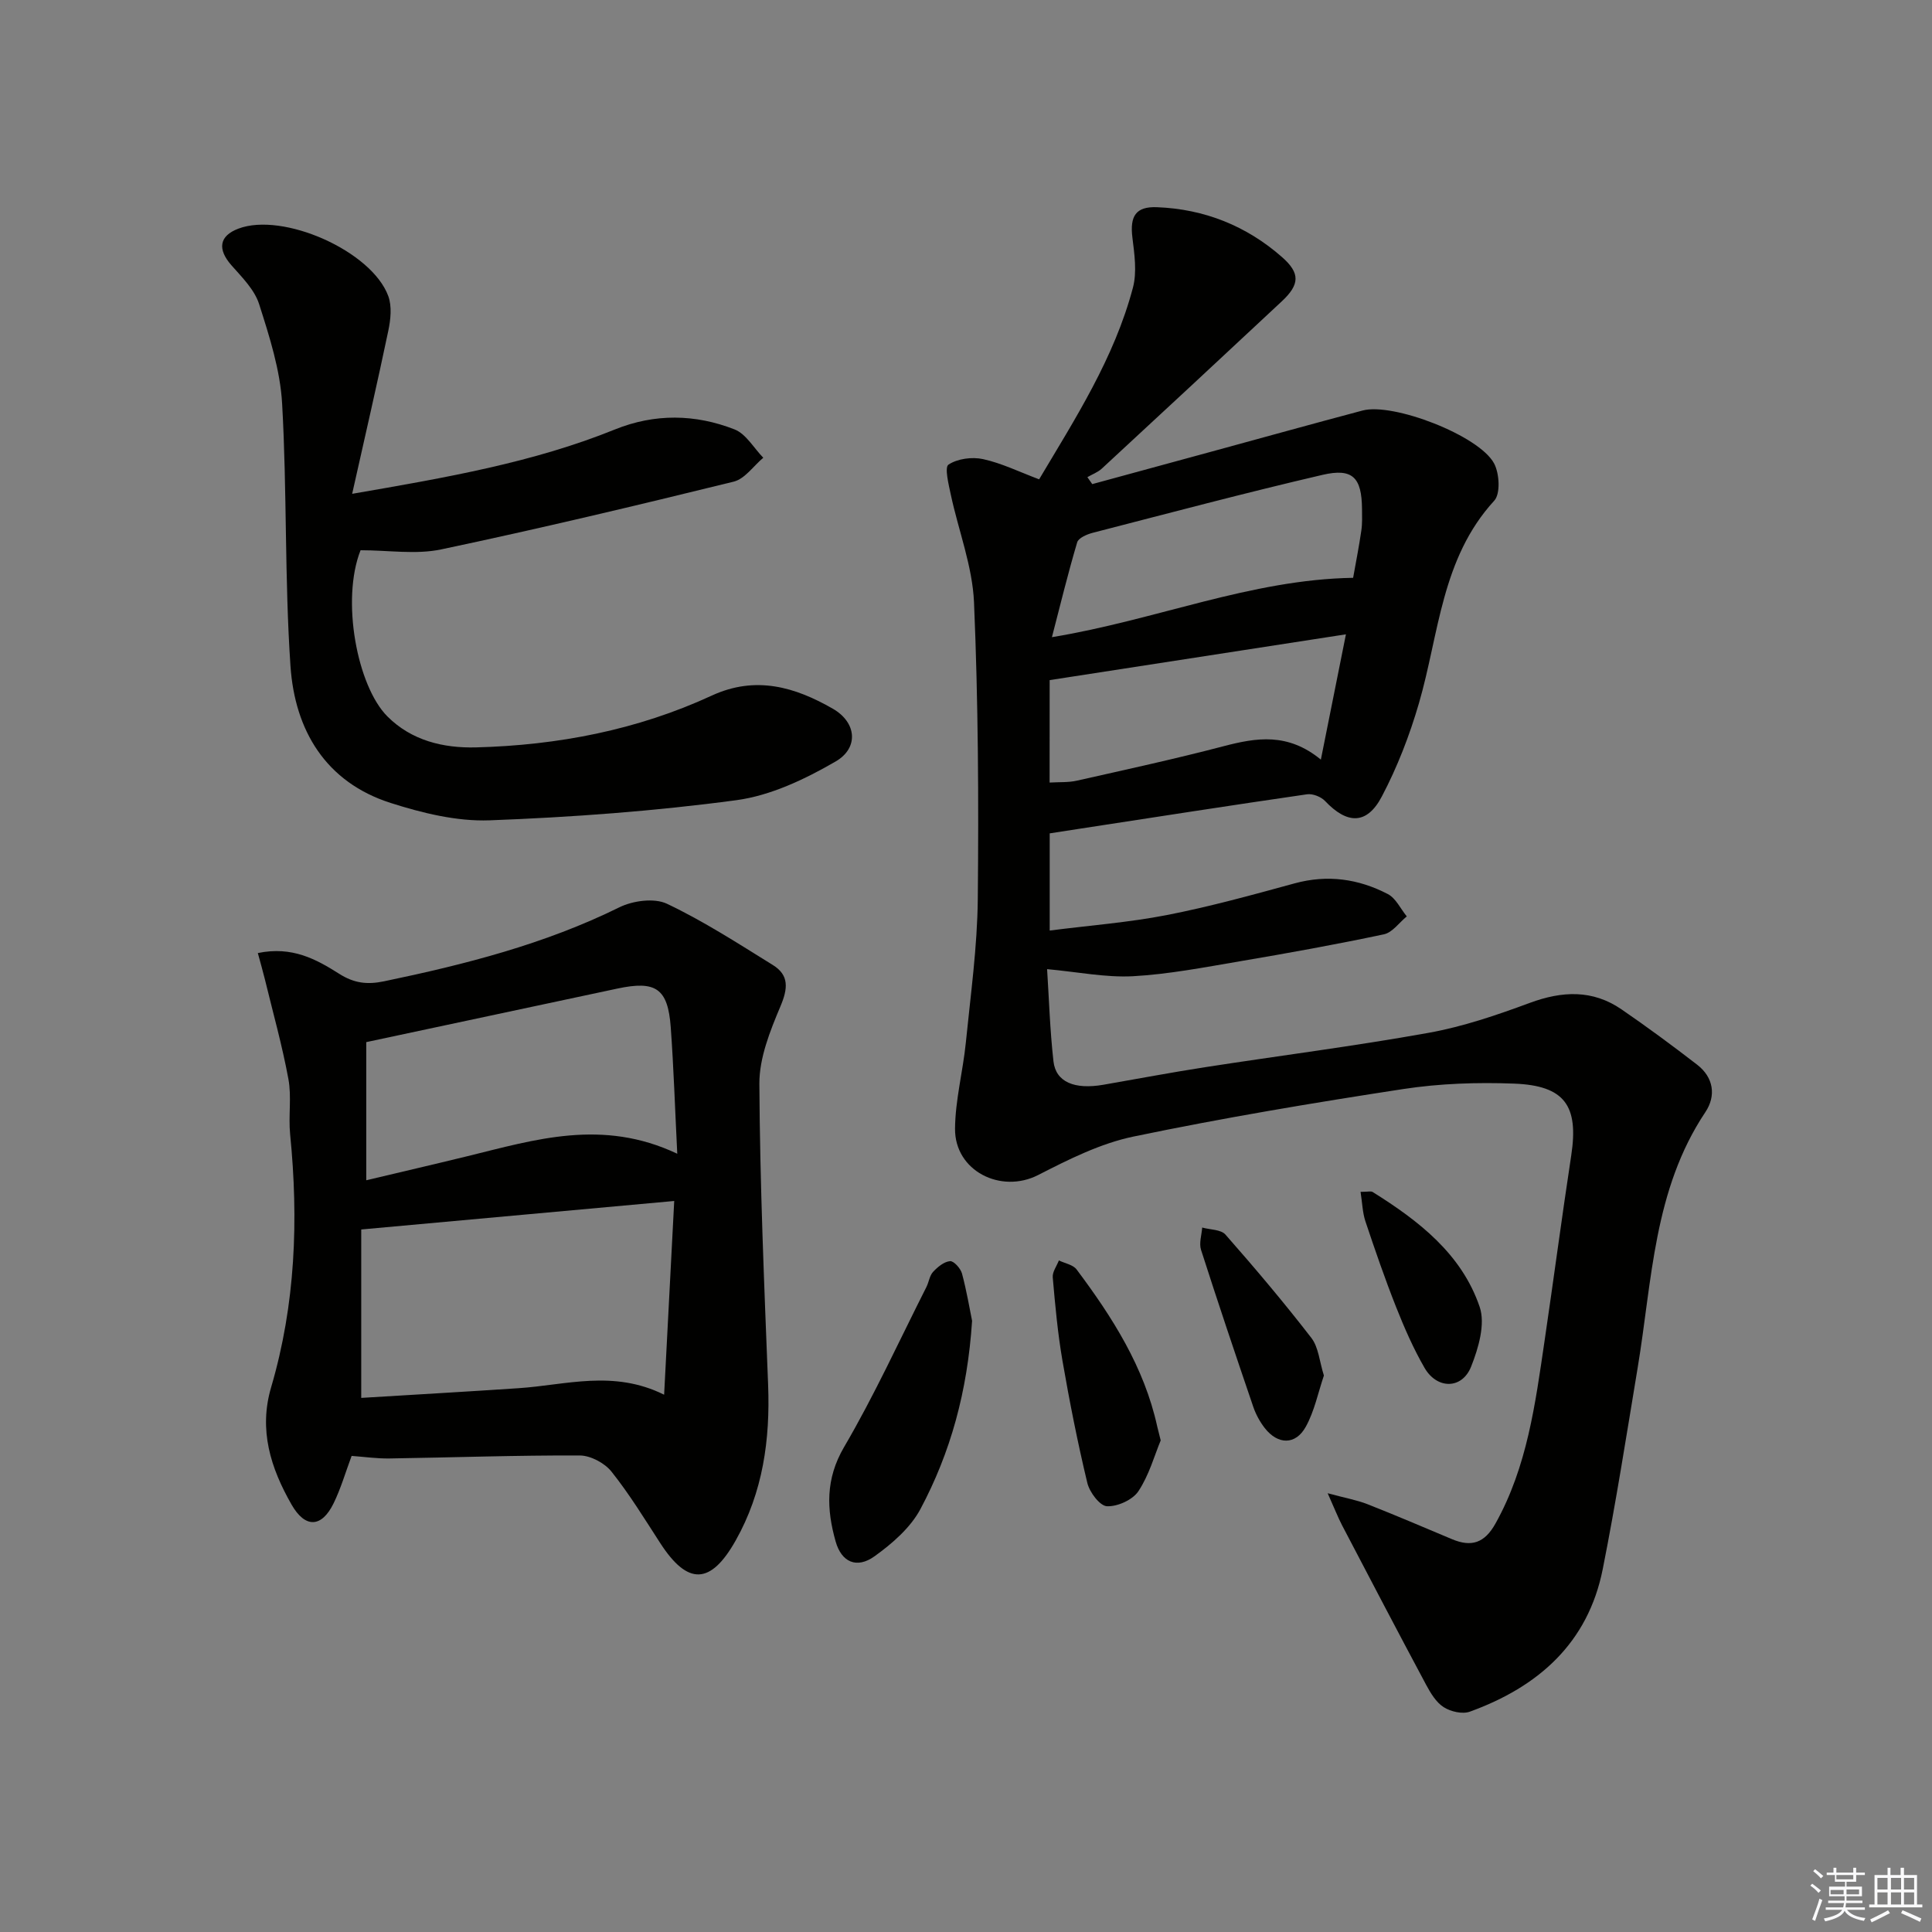
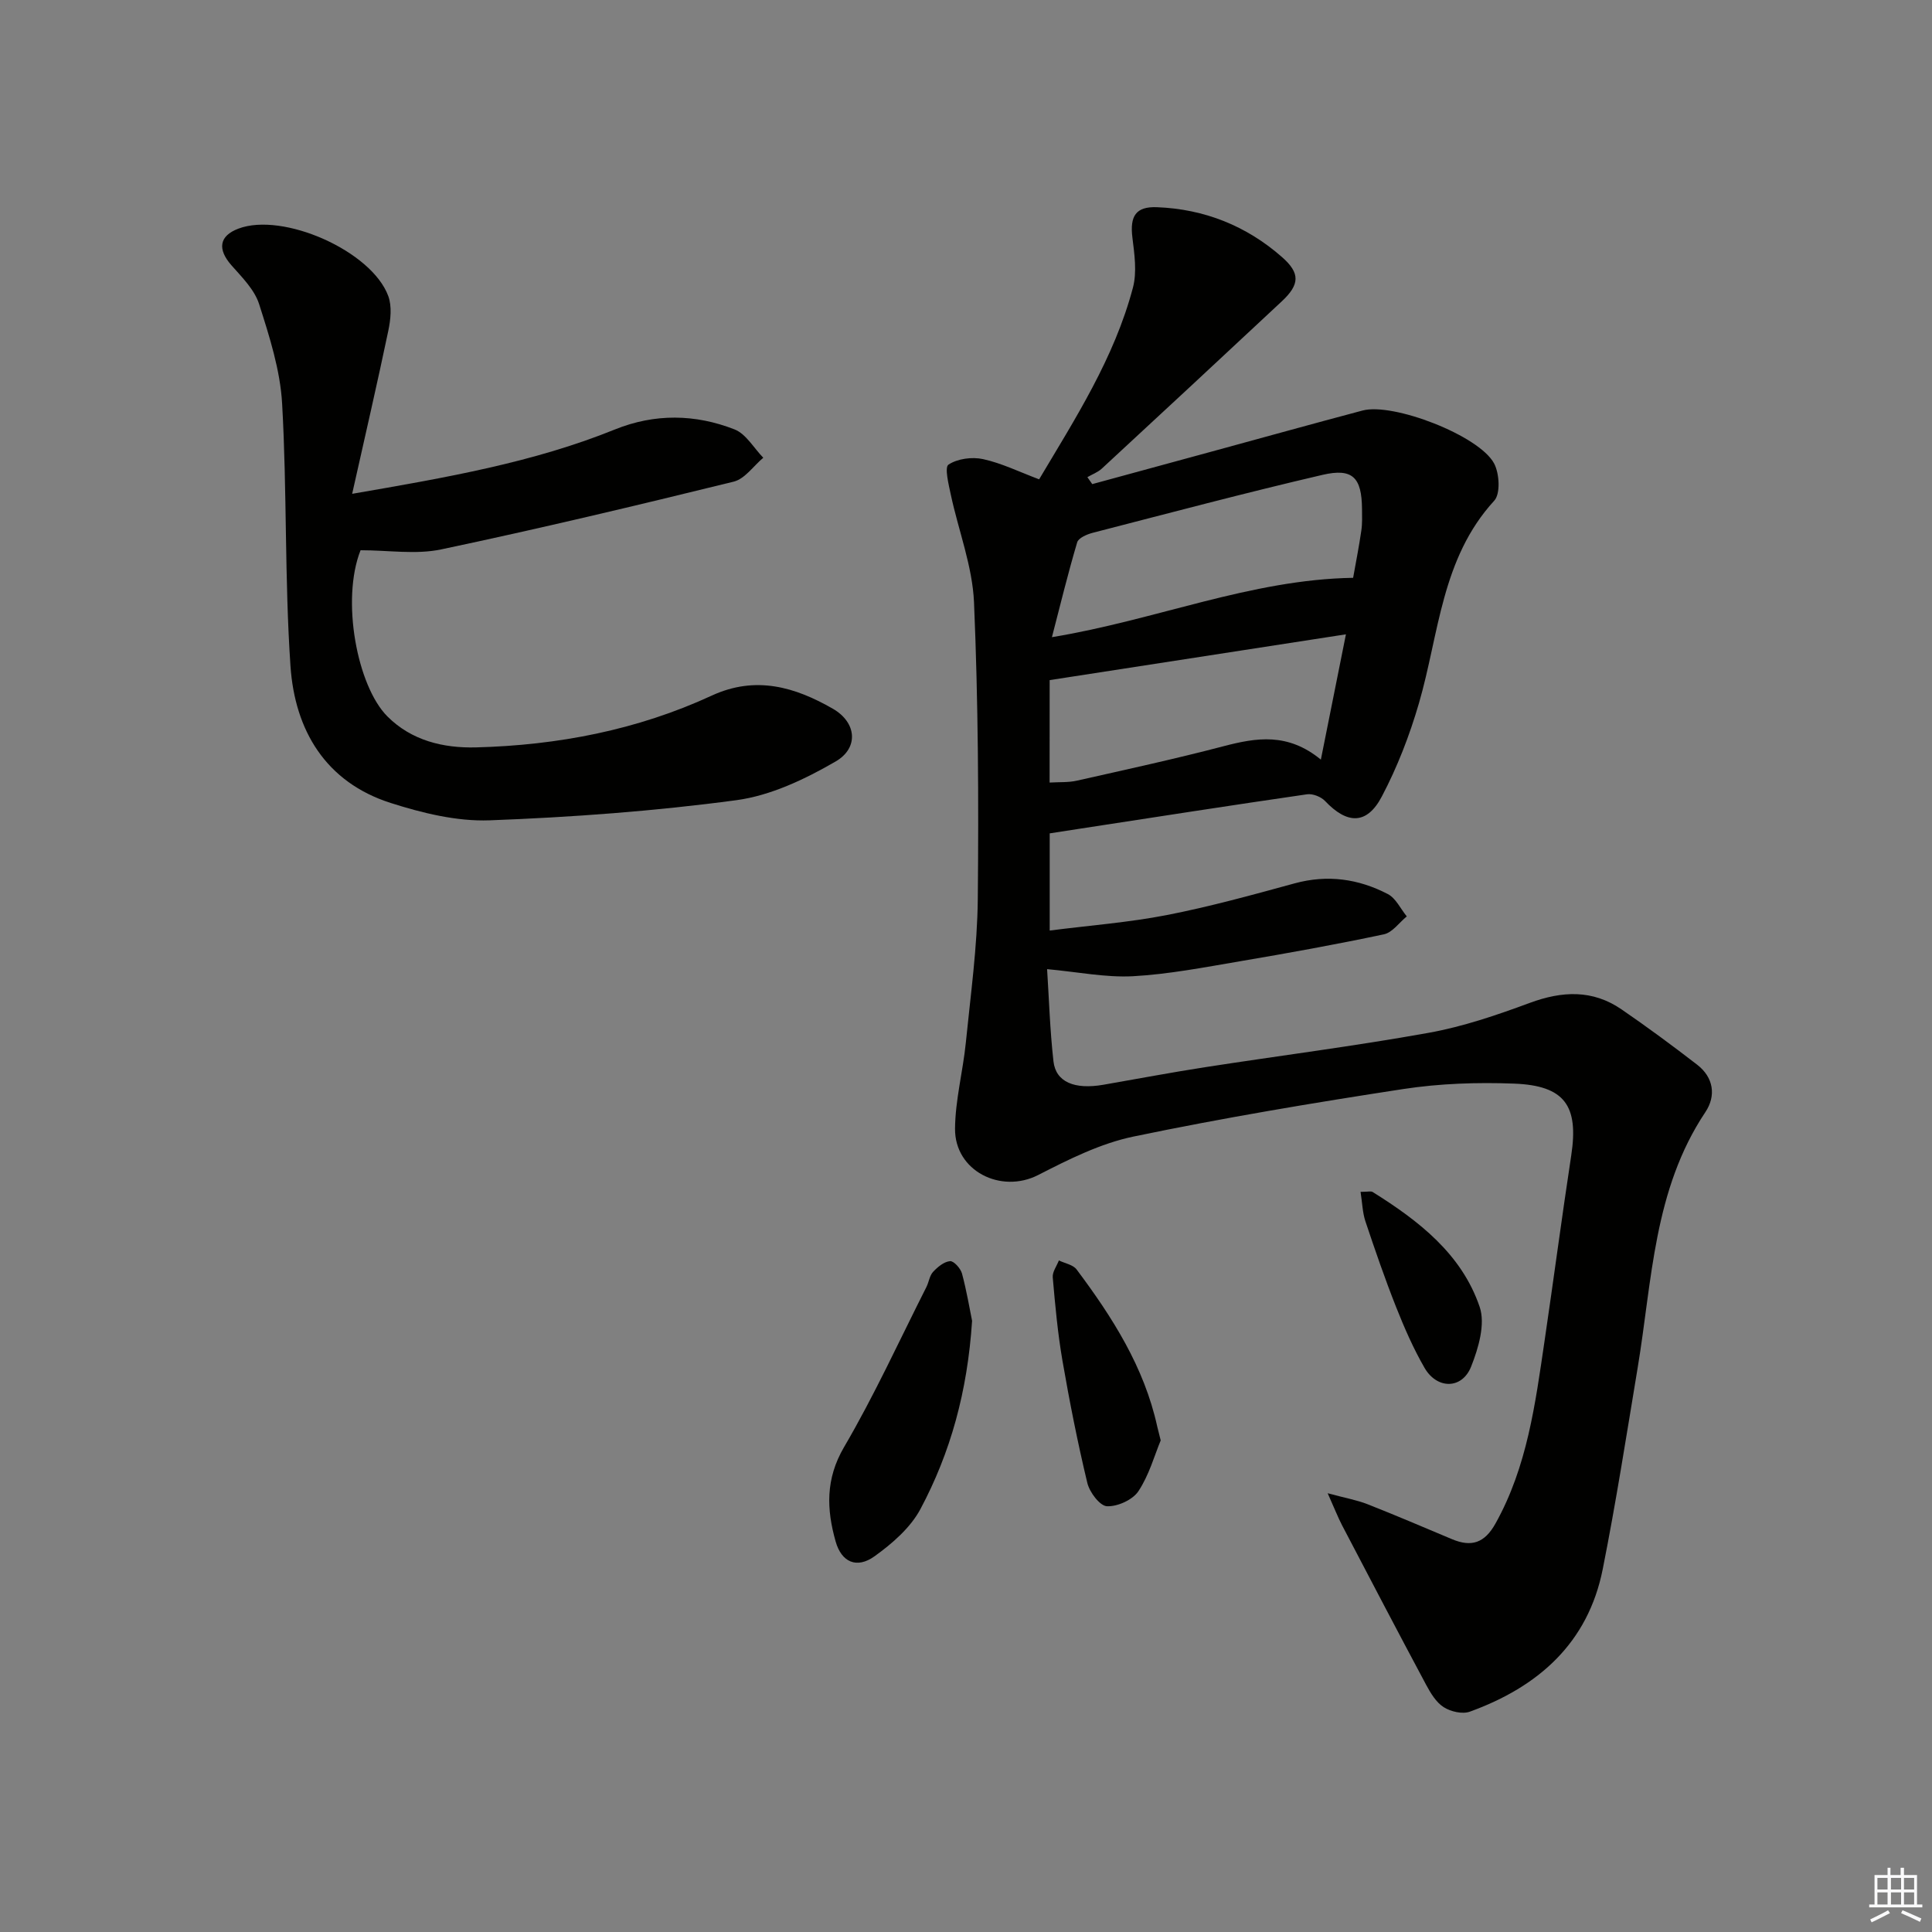
<svg xmlns="http://www.w3.org/2000/svg" enable-background="new 0 0 400 400" viewBox="0 0 400 400">
  <rect x="0" y="0" width="400" height="400" fill="#808080" stroke="none" />
  <g fill="#010100">
    <path d="m216.79 200.65c.39 5.93.58 12.55 1.32 19.1.49 4.28 4.35 5.87 10.32 4.84 7.03-1.22 14.04-2.55 21.08-3.64 15.41-2.39 30.9-4.35 46.24-7.11 7.14-1.28 14.14-3.67 20.97-6.2 6.71-2.48 13-2.78 19 1.34 5.33 3.66 10.54 7.5 15.65 11.45 3.43 2.64 3.96 6.46 1.71 9.82-10.75 16.09-11.01 34.85-14.02 52.94-2.31 13.91-4.48 27.86-7.23 41.68-3.05 15.33-13.37 24.39-27.51 29.51-1.54.56-3.96 0-5.42-.93-1.57-1-2.71-2.91-3.64-4.64-5.86-10.95-11.61-21.95-17.37-32.96-.88-1.69-1.57-3.48-3.01-6.69 3.7 1 6.06 1.41 8.25 2.27 5.87 2.31 11.68 4.8 17.49 7.24 4.03 1.69 6.75.81 9.01-3.25 6.57-11.78 8.24-24.8 10.15-37.77 1.89-12.81 3.58-25.65 5.53-38.45 1.56-10.26-1.33-14.45-11.85-14.85-7.62-.29-15.38-.03-22.9 1.12-18.69 2.86-37.37 5.99-55.87 9.84-6.85 1.42-13.43 4.73-19.74 7.96-7.71 3.95-17.3-.83-17.22-9.6.05-5.93 1.63-11.82 2.23-17.76.99-9.91 2.38-19.84 2.48-29.77.2-20.47.09-40.97-.78-61.42-.32-7.48-3.21-14.84-4.8-22.28-.45-2.12-1.34-5.68-.48-6.25 1.86-1.23 4.86-1.63 7.13-1.14 3.83.83 7.46 2.62 11.63 4.19 7.44-12.52 15.56-25.08 19.42-39.68.86-3.24.31-6.96-.11-10.39-.54-4.4.68-6.45 5.1-6.27 9.79.38 18.51 3.85 25.88 10.33 3.79 3.33 3.69 5.67-.07 9.18-12.36 11.56-24.79 23.09-37.23 34.6-.83.77-1.99 1.19-3 1.78.34.48.67.96 1.01 1.44 8.27-2.25 16.54-4.51 24.81-6.76 10.39-2.83 20.76-5.72 31.17-8.48 6.3-1.67 24.1 5.16 27.21 10.95 1.11 2.07 1.36 6.29.03 7.73-10.97 11.96-11.41 27.6-15.59 41.95-1.93 6.63-4.47 13.21-7.69 19.31-3.09 5.86-7.16 5.75-11.74.91-.84-.88-2.55-1.56-3.73-1.39-15.6 2.26-31.17 4.69-46.75 7.08-2.1.32-4.19.65-6.53 1.01v20.12c8.27-1.06 16.33-1.67 24.21-3.2 8.92-1.74 17.72-4.17 26.5-6.57 6.81-1.86 13.23-.94 19.3 2.22 1.66.86 2.63 3.05 3.92 4.62-1.57 1.28-2.98 3.34-4.74 3.71-9.9 2.1-19.87 3.9-29.85 5.59-7.35 1.25-14.72 2.68-22.14 3.09-5.64.29-11.38-.89-17.74-1.47zm63.36-81.02c.59-3.3 1.23-6.54 1.7-9.79.22-1.47.15-2.99.14-4.48-.06-6.47-1.91-8.5-8.16-7.05-15.94 3.71-31.77 7.92-47.63 12.01-1.18.31-2.91 1.06-3.18 1.96-1.89 6.36-3.46 12.81-5.23 19.64 21.62-3.56 41.12-11.94 62.36-12.29zm-62.84 42.39c2.04-.12 3.87 0 5.59-.38 10.17-2.29 20.37-4.51 30.45-7.15 6.77-1.77 13.26-2.85 20.12 2.78 1.8-8.98 3.42-17.1 5.19-25.94-21.11 3.26-41.12 6.35-61.34 9.48-.01 6.67-.01 13.76-.01 21.21z" />
-     <path d="m53.38 197.32c7.11-1.48 12.12 1.3 16.84 4.29 3.07 1.95 5.77 2.29 9.29 1.56 16.76-3.49 33.23-7.68 48.72-15.32 2.8-1.38 7.22-1.98 9.85-.74 7.6 3.61 14.74 8.23 21.92 12.68 3.43 2.12 3.13 4.9 1.57 8.59-2.14 5.08-4.38 10.66-4.35 16.01.11 20.78 1 41.55 1.81 62.32.44 11.35-1.07 22.22-6.72 32.24-5.19 9.21-9.93 9.31-15.61.54-3.25-5.02-6.39-10.16-10.11-14.82-1.42-1.78-4.33-3.32-6.56-3.33-13.13-.05-26.27.42-39.4.62-2.61.04-5.23-.34-7.83-.53-1.26 3.37-2.22 6.72-3.73 9.81-2.48 5.08-5.89 5.22-8.73.23-4.29-7.52-6.82-15.39-4.2-24.27 5.04-17.14 5.69-34.65 3.93-52.34-.38-3.8.33-7.75-.36-11.46-1.28-6.95-3.2-13.77-4.87-20.65-.41-1.68-.9-3.35-1.46-5.43zm21.41 92.1c10.78-.66 21.68-1.28 32.58-2.01 9.79-.65 19.62-3.87 30.13 1.35.71-13.64 1.39-26.65 2.09-40.11-21.84 1.99-43.08 3.92-64.8 5.9zm65.43-50.55c-.47-9.36-.74-17.78-1.35-26.19-.59-8.05-3.09-9.71-11.08-8-16.96 3.63-33.92 7.24-51.96 11.08v28.6c6.82-1.62 13.89-3.26 20.93-4.98 13.99-3.42 27.94-7.86 43.46-.51z" />
    <path d="m72.91 102.24c19.76-3.41 37.52-6.5 54.39-13.32 8.26-3.34 16.64-3.2 24.77-.02 2.39.93 3.99 3.86 5.96 5.87-2.03 1.7-3.82 4.38-6.13 4.95-20.13 4.95-40.29 9.75-60.57 14.03-5.22 1.1-10.88.17-16.68.17-4.07 10.29-.71 28.12 5.55 34.4 5.01 5.03 11.62 6.59 18.35 6.42 16.91-.44 33.37-3.59 48.8-10.72 9.12-4.21 17.29-1.77 25.09 2.72 4.93 2.84 5.4 8.12.56 10.92-6.31 3.66-13.43 7.05-20.54 8.01-16.92 2.27-34.03 3.53-51.1 4.17-6.78.25-13.9-1.5-20.46-3.59-13.5-4.31-19.85-15.06-20.76-28.34-1.23-18.07-.7-36.25-1.73-54.34-.39-6.95-2.62-13.89-4.76-20.6-.95-2.99-3.54-5.56-5.71-8.02-2.96-3.35-2.58-6.1 1.41-7.61 9.22-3.49 27.59 4.6 31.04 13.96.78 2.13.49 4.88 0 7.2-2.26 10.8-4.75 21.55-7.48 33.74z" />
    <path d="m201.26 273.46c-.96 14.7-4.48 27.3-10.68 38.95-2.07 3.89-5.86 7.18-9.53 9.81-3.66 2.62-6.82 1.24-8.04-3.07-1.88-6.64-2.13-12.93 1.74-19.54 6.27-10.7 11.44-22.05 17.05-33.14.52-1.03.65-2.36 1.39-3.15.94-1.01 2.27-2.11 3.51-2.21.77-.07 2.18 1.5 2.47 2.56.98 3.66 1.6 7.41 2.09 9.79z" />
    <path d="m240.31 298.22c-1.28 3.08-2.39 7.16-4.61 10.51-1.19 1.8-4.33 3.22-6.52 3.12-1.47-.07-3.6-2.9-4.06-4.82-2.01-8.37-3.68-16.82-5.15-25.31-.98-5.7-1.51-11.48-2.01-17.25-.1-1.13.82-2.34 1.27-3.51 1.25.61 2.93.88 3.67 1.87 7.4 9.88 13.99 20.2 16.69 32.5.15.64.32 1.28.72 2.89z" />
-     <path d="m274.1 284.79c-1.21 3.56-1.96 7.37-3.75 10.6-2.12 3.83-5.78 3.75-8.5.27-1-1.29-1.83-2.81-2.36-4.35-3.69-10.82-7.34-21.66-10.83-32.55-.44-1.37.13-3.06.24-4.61 1.64.46 3.87.39 4.81 1.45 6.13 6.97 12.13 14.07 17.8 21.41 1.49 1.94 1.67 4.88 2.59 7.78z" />
    <path d="m281.69 246.76c1.54 0 2.15-.19 2.5.03 9.53 5.95 18.43 12.82 22.16 23.79 1.21 3.55-.25 8.54-1.77 12.36-1.87 4.72-7.06 4.74-9.65.25-2.31-4-4.18-8.29-5.89-12.6-2.31-5.84-4.36-11.78-6.35-17.74-.59-1.78-.64-3.75-1-6.09z" />
  </g>
-   <path d="m374.8 390.4.4-.4c.7.5 1.3 1 1.8 1.4l-.5.5c-.5-.6-1.1-1.1-1.7-1.5zm1 7.3-.6-.3c.5-1.4 1.1-2.8 1.5-4.3.2.1.4.2.6.3-.5 1.3-1 2.8-1.5 4.3zm-.4-10.3.4-.4c.4.3 1 .8 1.7 1.4l-.5.5c-.4-.5-1-1-1.6-1.5zm2.5.3h1.7v-1h.6v1h3.5v-1h.6v1h1.8v.5h-1.8v1.4h-2v1h3.2v2h-3.2v.9h3.3v.5h-3.4c0 .3-.1.6-.1.9h4v.5h-3.7c.7.9 1.9 1.5 3.8 1.7-.1.2-.2.4-.3.6-2.1-.4-3.5-1.1-4-2.1-.4 1-1.8 1.7-4 2.2-.1-.2-.2-.4-.3-.6 2.1-.4 3.4-1 3.8-1.8h-3.4v-.5h3.6c.1-.3.1-.6.2-.9h-3.3v-.5h3.4c0-.3 0-.6 0-.9h-3.2v-2h3.3v-1h-2.1v-1.4h-1.7v-.5zm1.1 3.5v1h2.7c0-.3 0-.4 0-.4 0-.1 0-.2 0-.2 0-.1 0-.2 0-.3h-2.7zm1.2-3v.9h3.5v-.9zm4.7 3h-2.6v.6.4h2.6z" fill="#fafafb" />
  <path d="m393.6 386.7h.6v1.5h2.7v6.1h1.1v.6h-11v-.6h1.1v-6.1h2.7v-1.5h.6v1.5h2.1v-1.5zm-2.7 8.8.4.6c-1.2.6-2.5 1.3-3.8 1.9-.1-.2-.2-.4-.3-.6 1.2-.6 2.5-1.2 3.7-1.9zm-2.2-6.7v2.4h2.1v-2.4zm0 3v2.5h2.1v-2.5zm2.8-3v2.4h2.1v-2.4zm0 3v2.5h2.1v-2.5zm6 6.1c-1.4-.7-2.7-1.3-3.9-1.8l.3-.6c1.5.6 2.7 1.2 3.9 1.7zm-1.2-9.1h-2.1v2.4h2.1zm-2.1 3v2.5h2.1v-2.5z" fill="#fafafb" />
</svg>